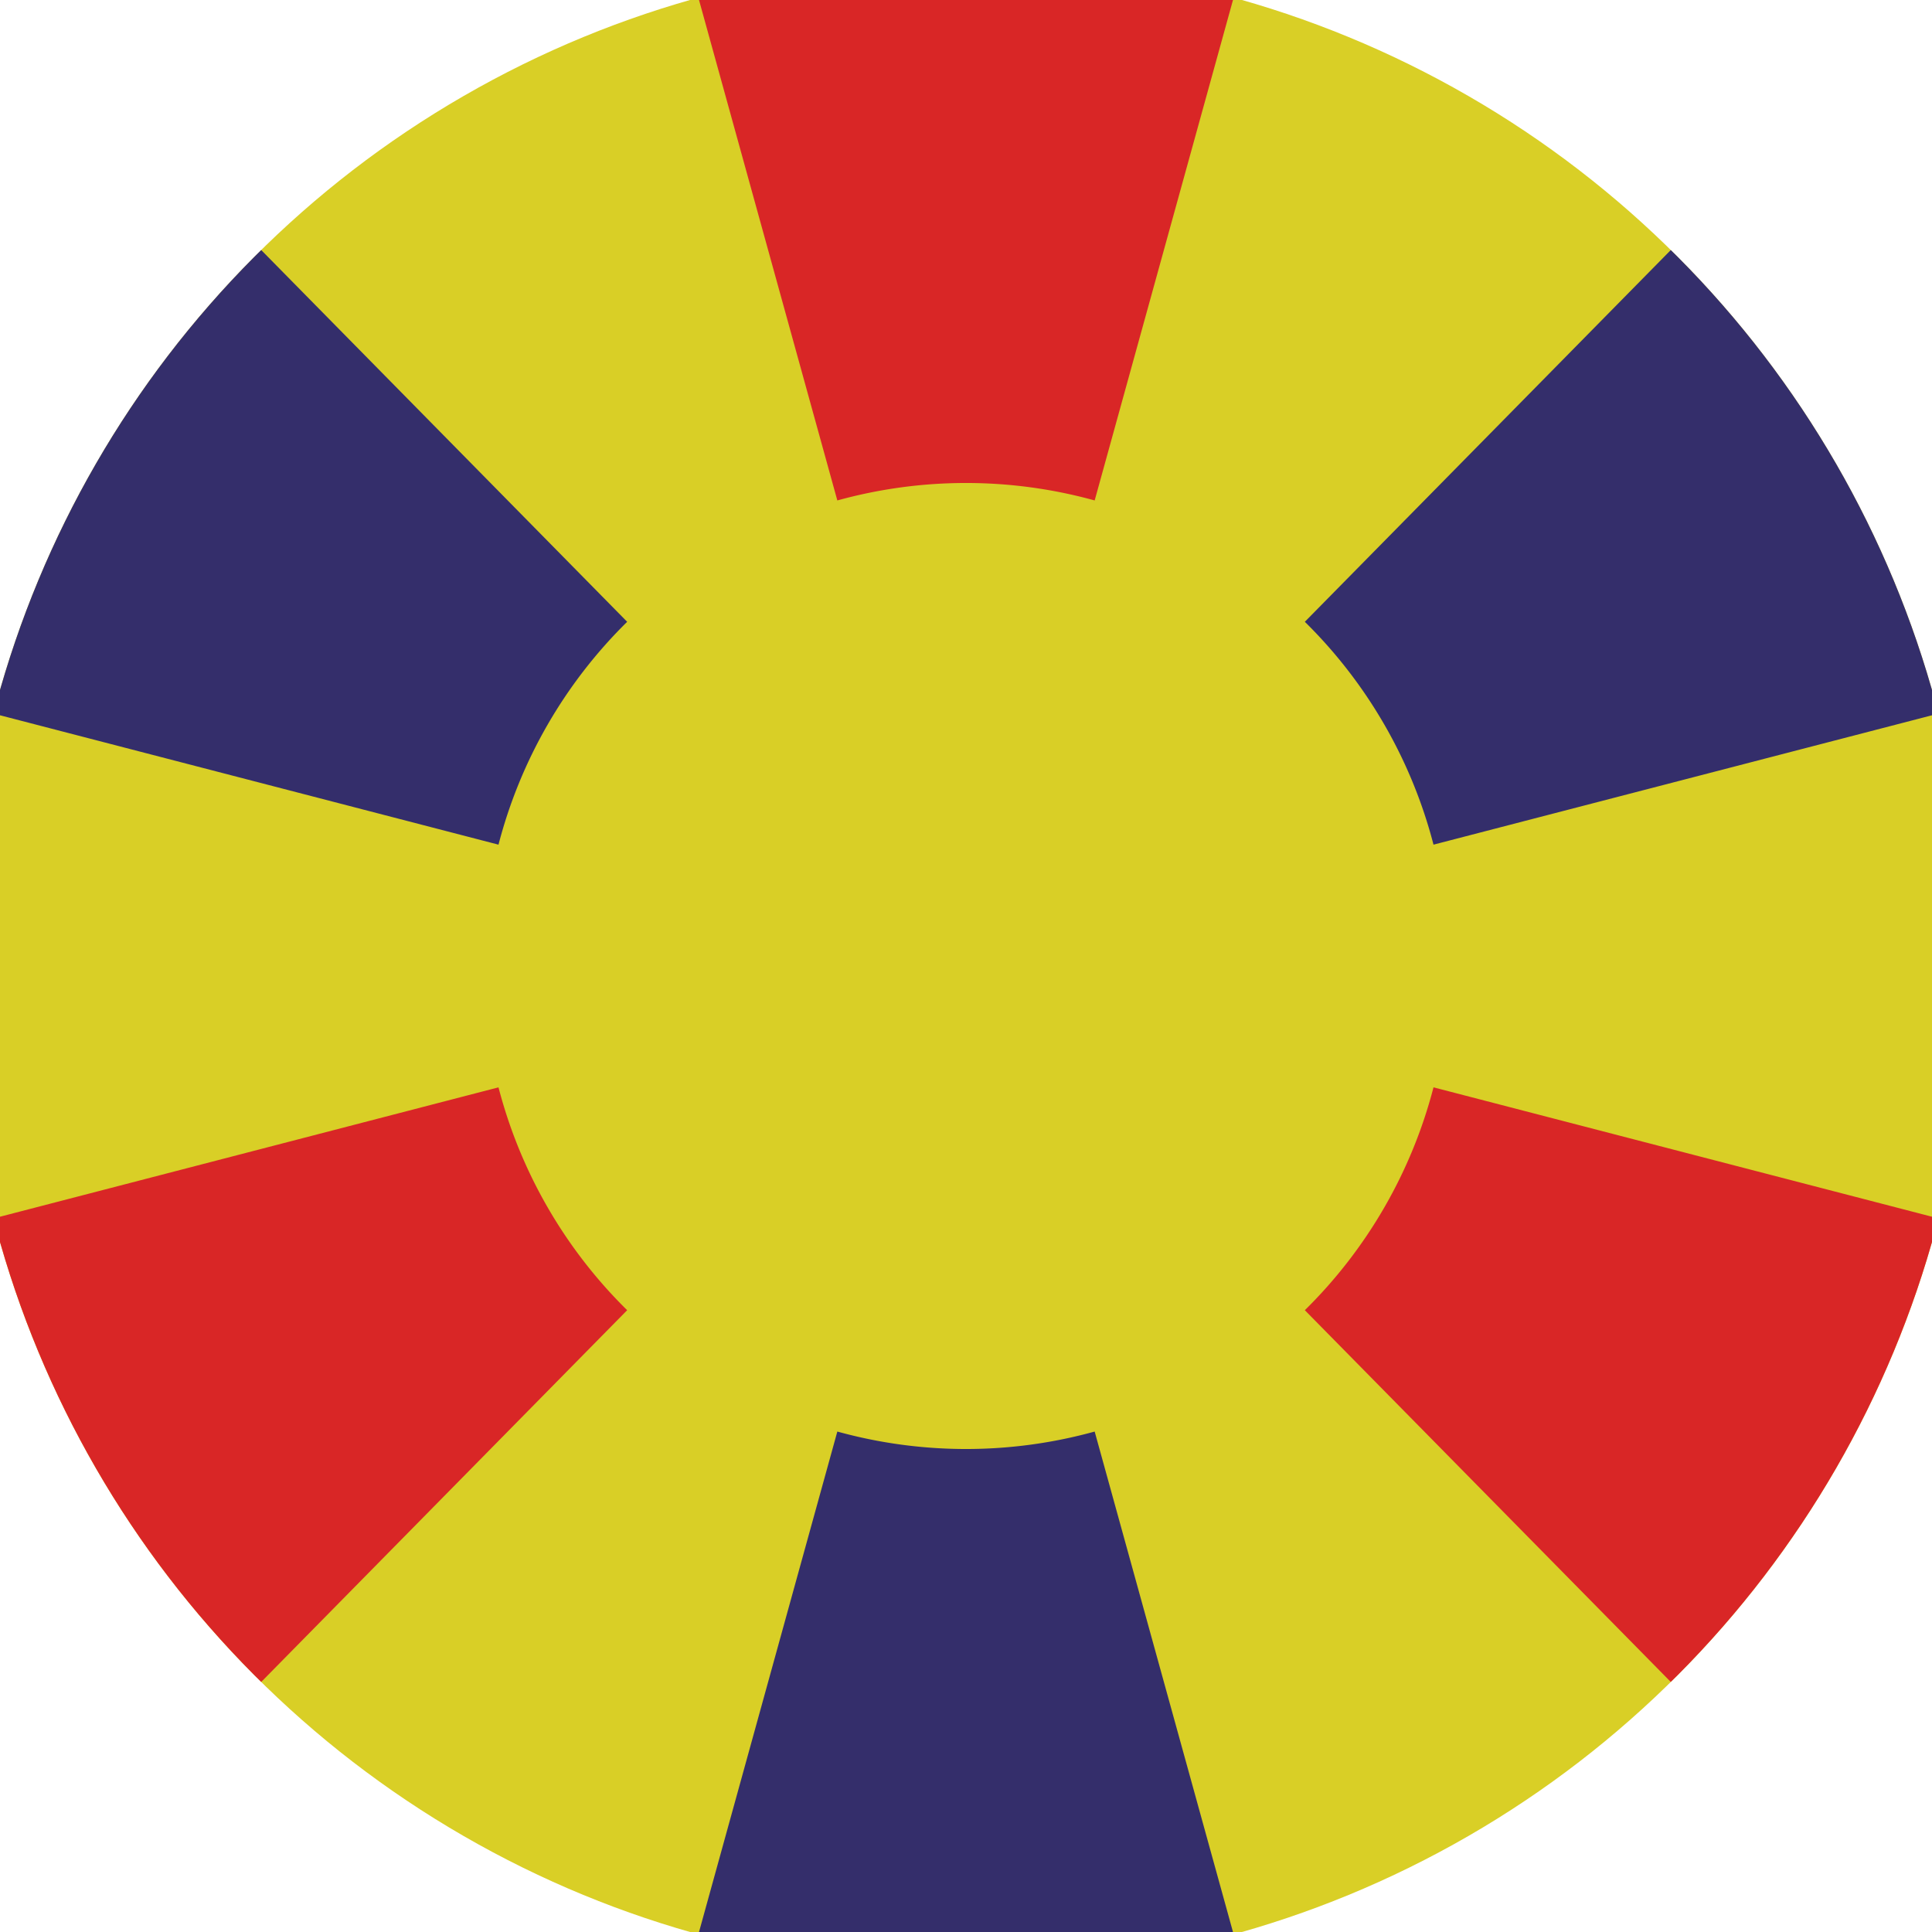
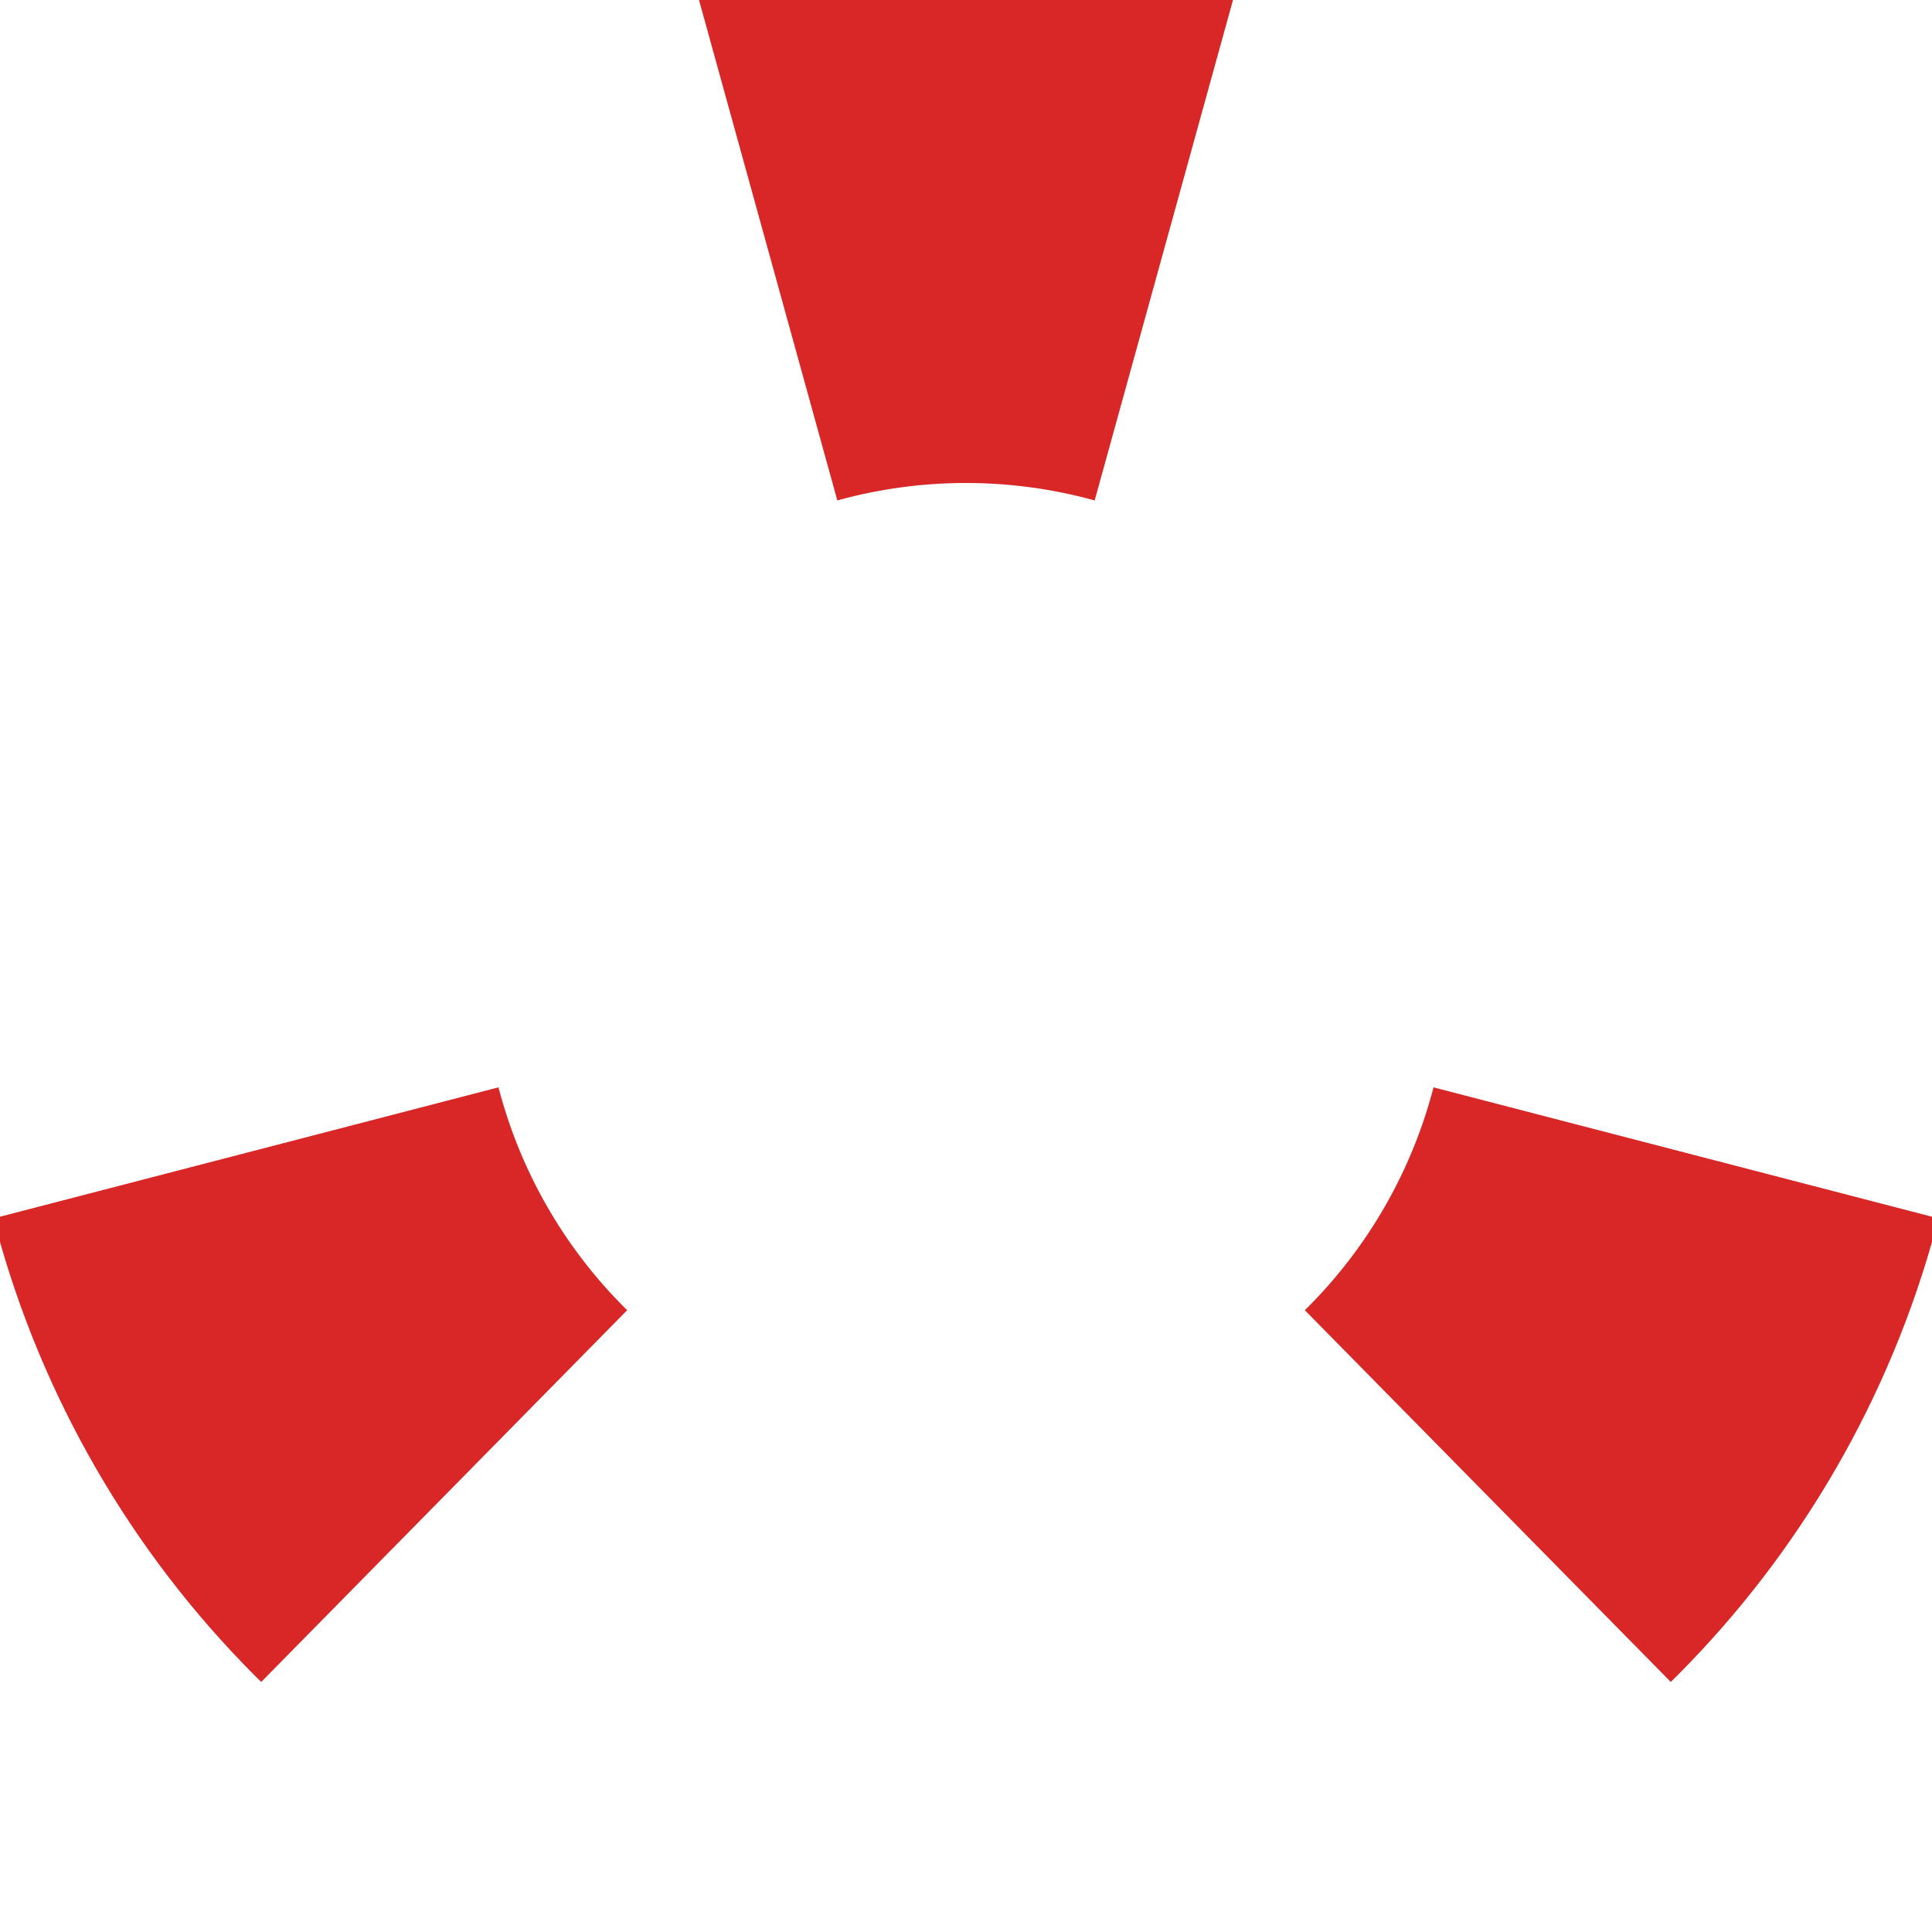
<svg xmlns="http://www.w3.org/2000/svg" width="128" height="128" viewBox="0 0 100 100" shape-rendering="geometricPrecision">
  <defs>
    <clipPath id="clip">
      <circle cx="50" cy="50" r="52" />
    </clipPath>
  </defs>
  <g transform="rotate(0 50 50)">
-     <rect x="0" y="0" width="100" height="100" fill="#d9cf26" clip-path="url(#clip)" />
    <path d="M 76.64 -46.386                                L 23.36 -46.386                                L 43.34 25.903                                A 25 25 0 0 1 56.66 25.903 ZM 120.153 121.264                                L 146.793 75.122                                L 74.198 56.281                                A 25 25 0 0 1 67.538 67.816 ZM -46.793 75.122                                L -20.153 121.264                                L 32.462 67.816                                A 25 25 0 0 1 25.802 56.281 Z" fill="#d92626" clip-path="url(#clip)" />
-     <path d="M 23.36 146.386                                L 76.64 146.386                                L 56.66 74.097                                A 25 25 0 0 1 43.34 74.097 ZM -20.153 -21.264                                L -46.793 24.878                                L 25.802 43.719                                A 25 25 0 0 1 32.462 32.184 ZM 146.793 24.878                                L 120.153 -21.264                                L 67.538 32.184                                A 25 25 0 0 1 74.198 43.719 Z" fill="#342e6b" clip-path="url(#clip)" />
  </g>
</svg>